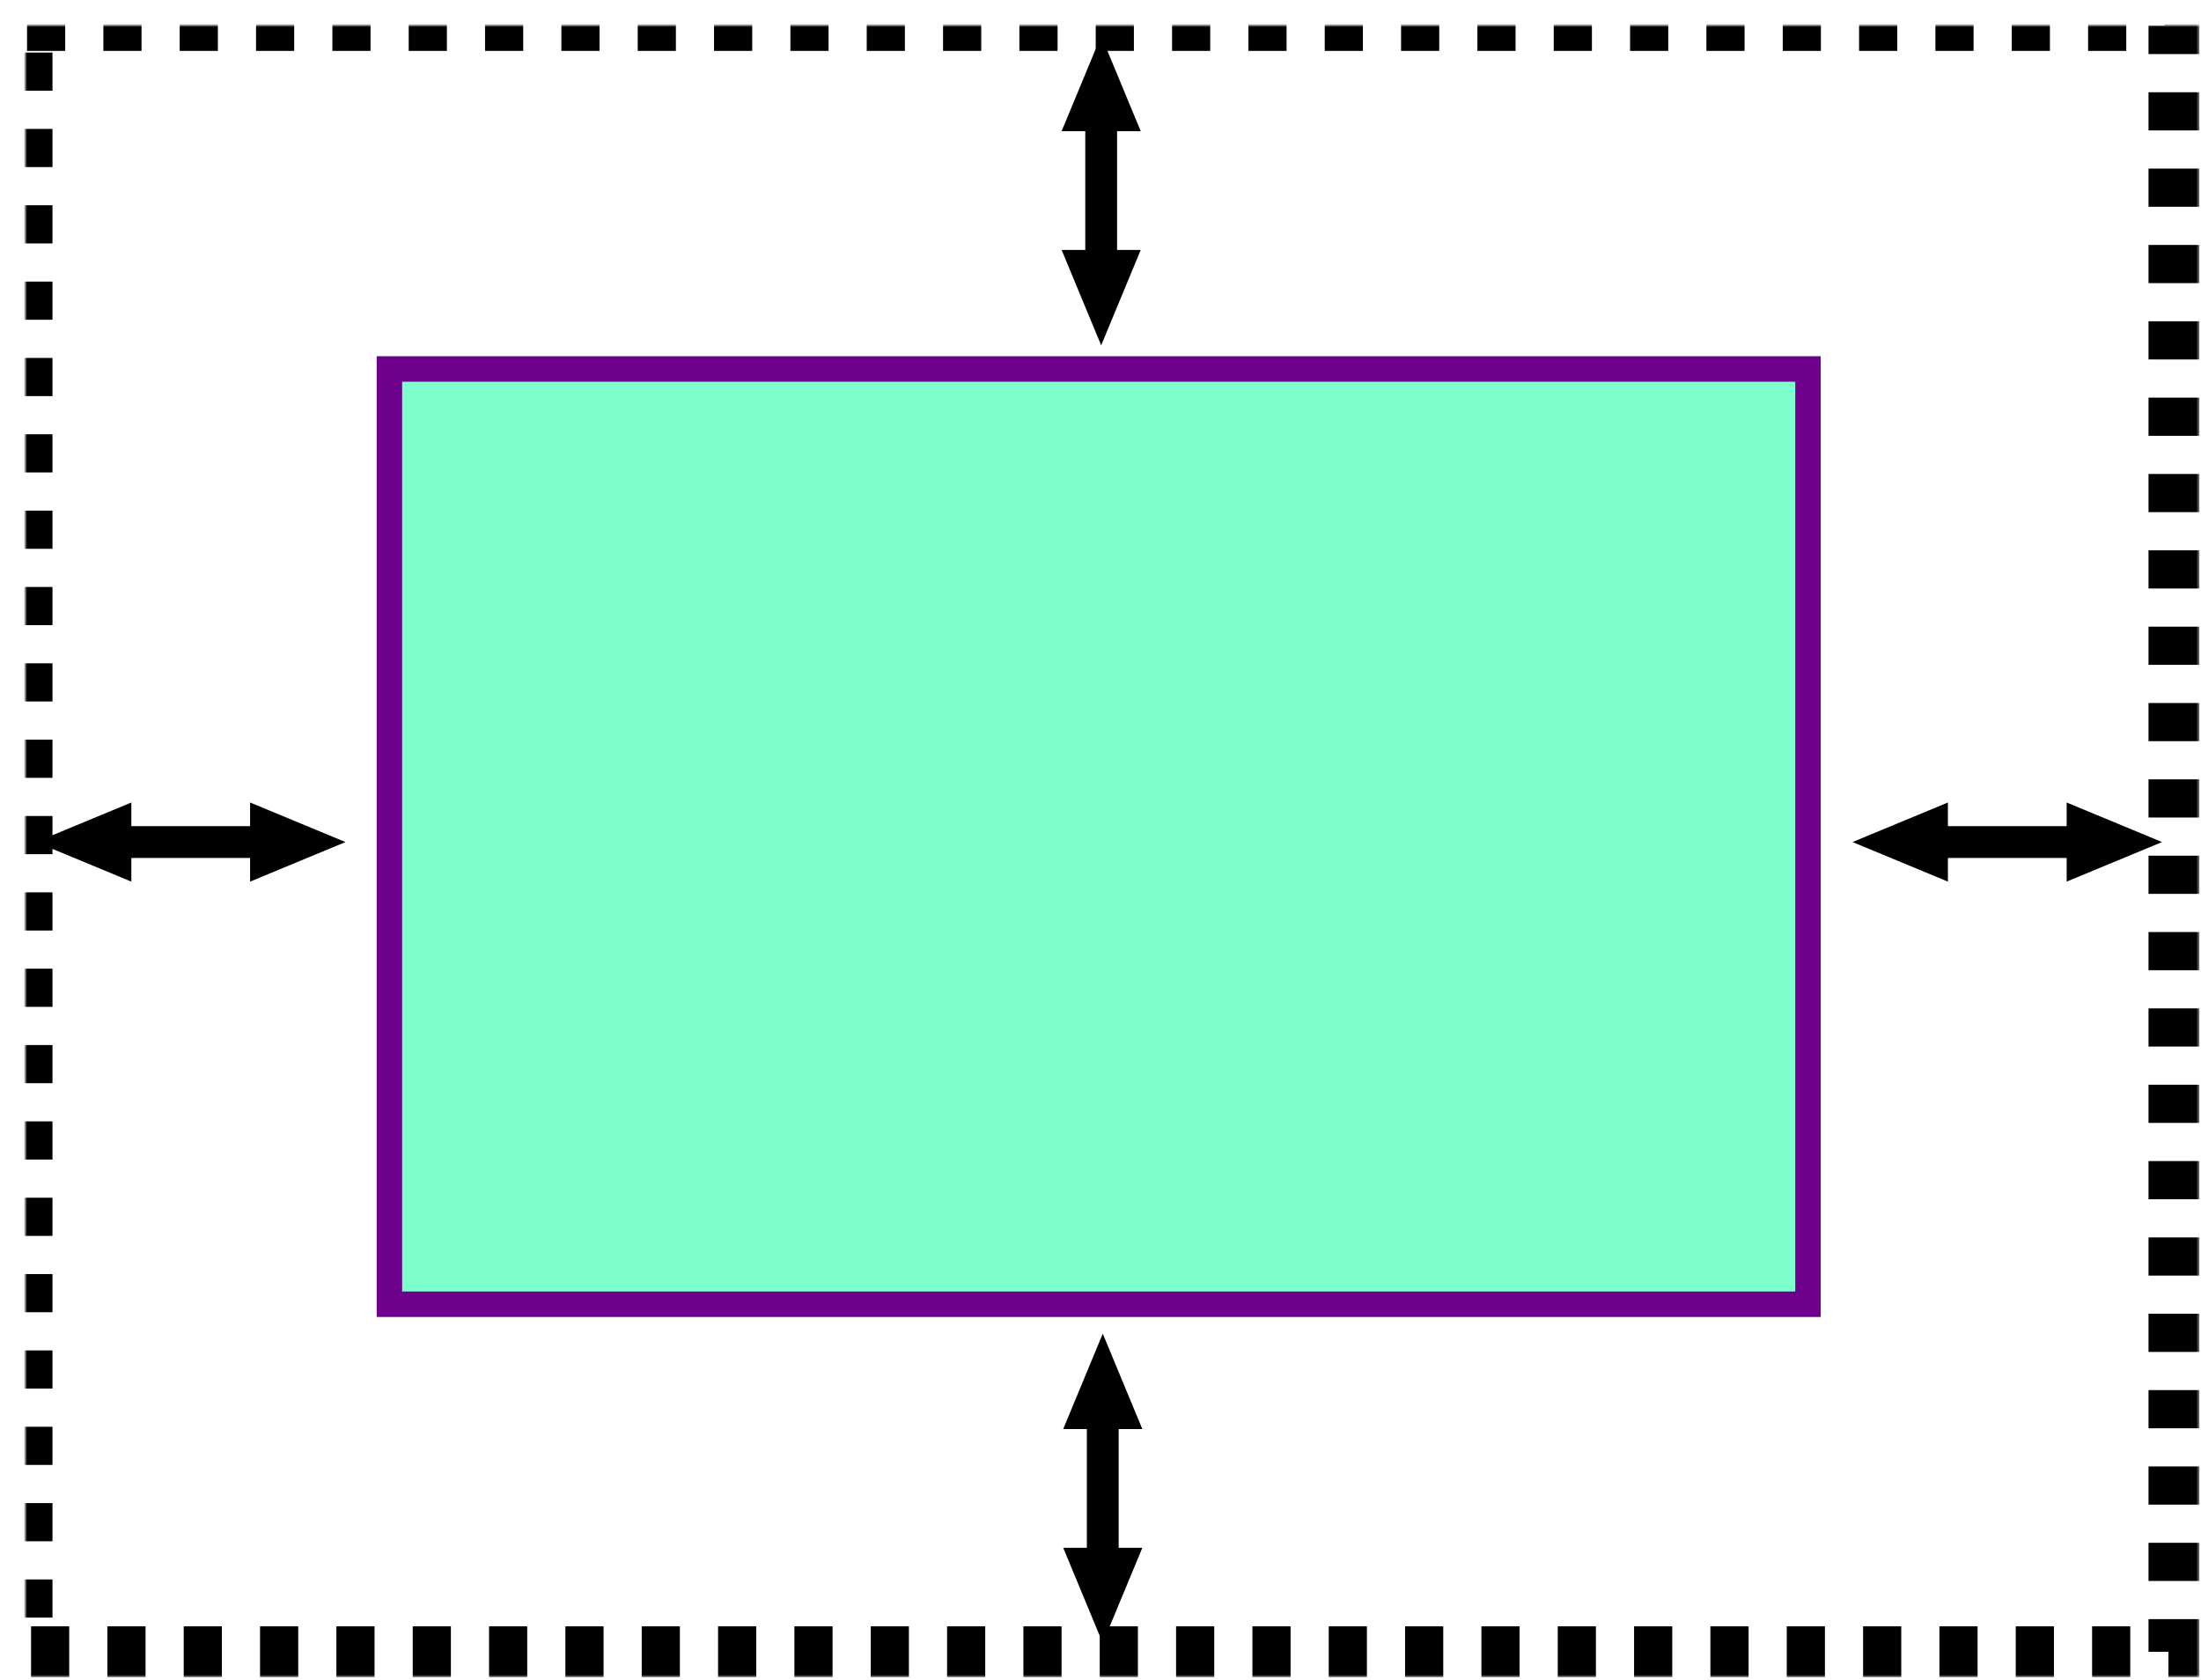
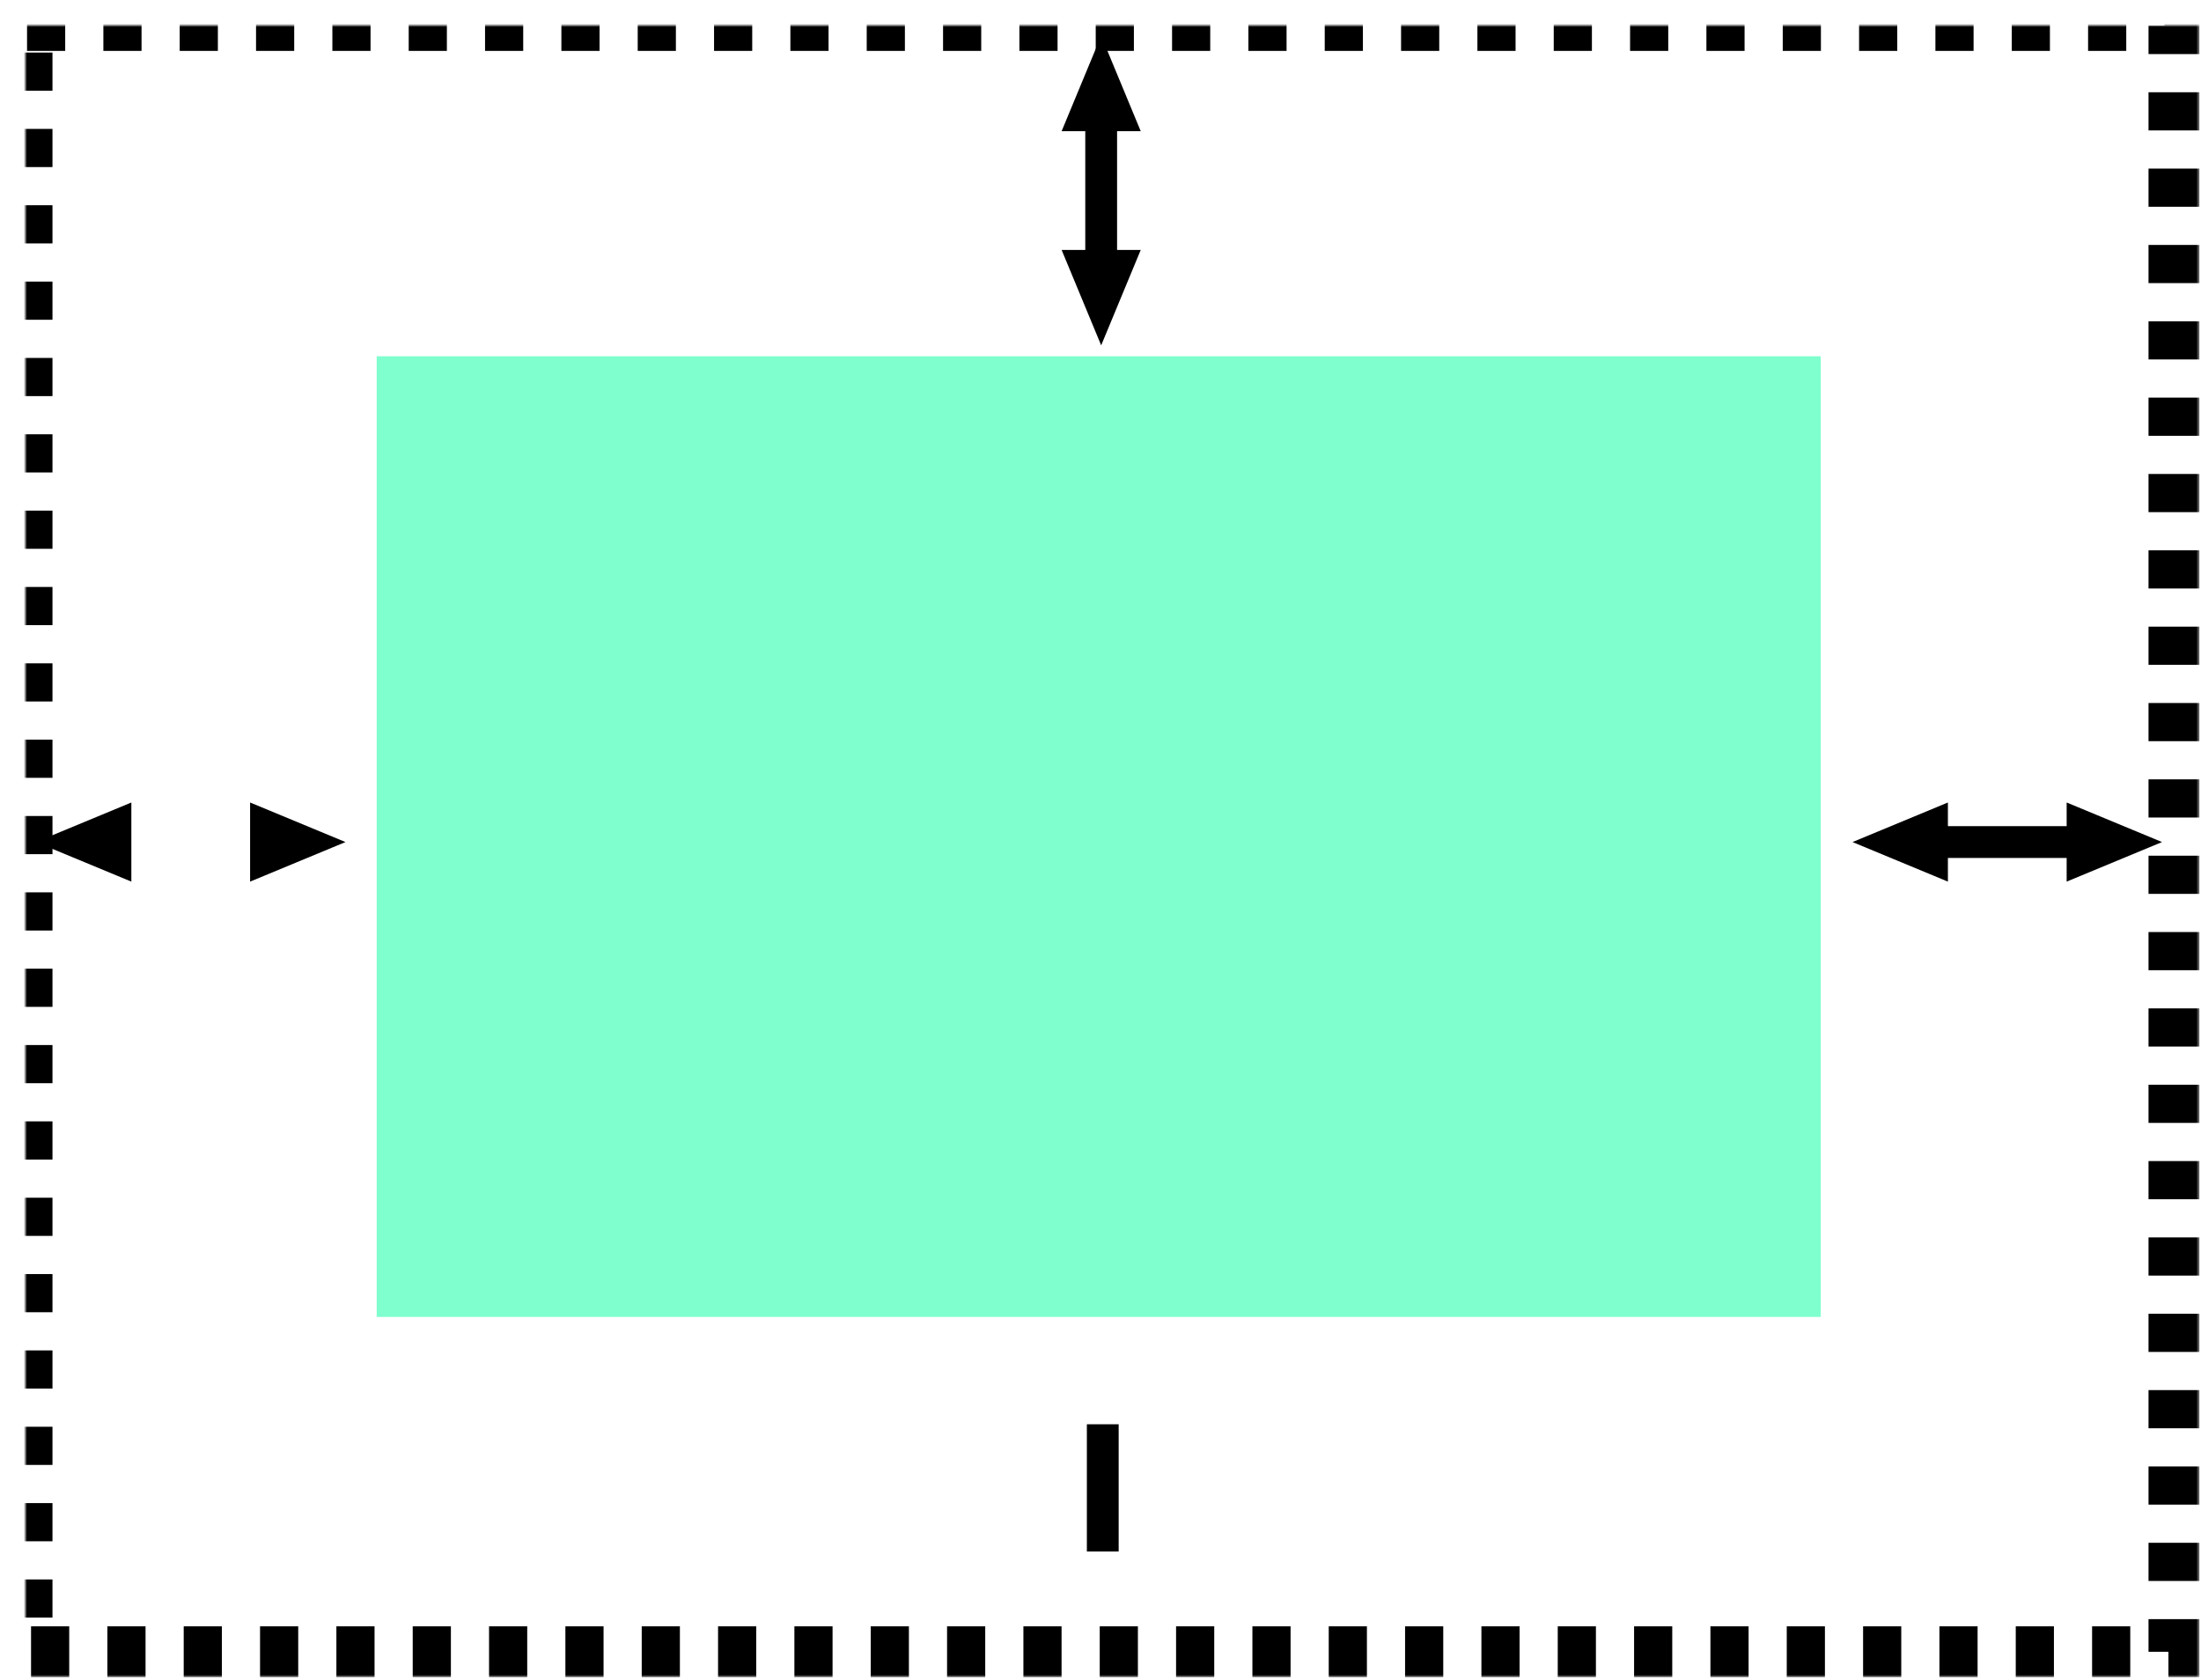
<svg xmlns="http://www.w3.org/2000/svg" xmlns:xlink="http://www.w3.org/1999/xlink" viewBox="0 0 692 528">
  <defs>
    <path id="a" d="M.5 0h675v511.262H.5z" />
    <mask id="b" width="691" height="527.262" x="-8" y="-8">
      <path fill="#fff" d="M-7.5-8h691v527.262h-691z" />
      <use xlink:href="#a" />
    </mask>
  </defs>
  <g fill="none" fill-rule="evenodd" transform="translate(8 8)">
    <path fill="#54ffbd" fill-opacity=".75" d="M110.435 104h454v302h-454z" />
-     <path stroke="#6e008b" stroke-width="8" d="M114.435 108h446v294h-446z" />
    <use stroke="#000" stroke-width="16" mask="url(#b)" stroke-dasharray="12" xlink:href="#a" />
    <path stroke="#000" stroke-width="10" d="M338.213 36.74v30" stroke-linecap="square" />
    <path fill="#000" d="M350.65 70.574l-12.437 29.99-12.436-29.99m24.873-37.336l-12.437-29.99-12.436 29.99" />
    <path stroke="#000" stroke-width="10" d="M338.713 444.74v30" stroke-linecap="square" />
-     <path fill="#000" d="M351.15 478.574l-12.437 29.99-12.436-29.99m24.873-37.336l-12.437-29.99-12.436 29.99" />
    <path stroke="#000" stroke-width="10" d="M638.26 256.713h-30" stroke-linecap="square" />
    <path fill="#000" d="M604.426 269.15l-29.99-12.437 29.99-12.436m37.336 24.873l29.99-12.437-29.99-12.436" />
-     <path stroke="#000" stroke-width="10" d="M67.13 256.713h-30" stroke-linecap="square" />
    <path fill="#000" d="M33.296 269.15l-29.99-12.437 29.99-12.436m37.336 24.873l29.99-12.437-29.99-12.436" />
  </g>
</svg>